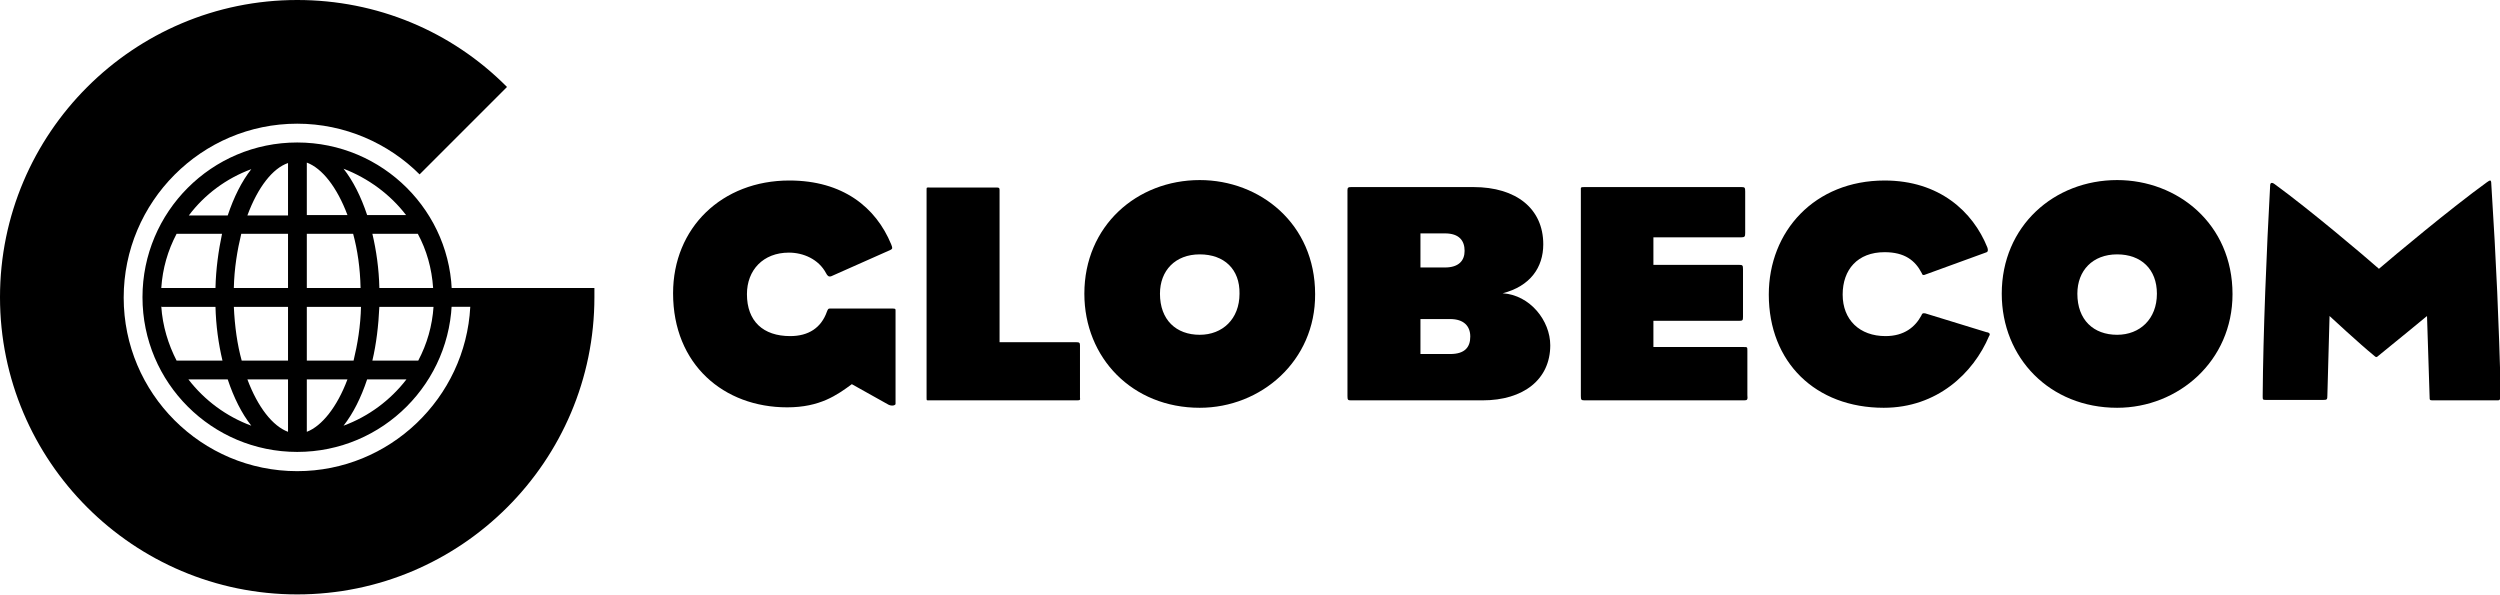
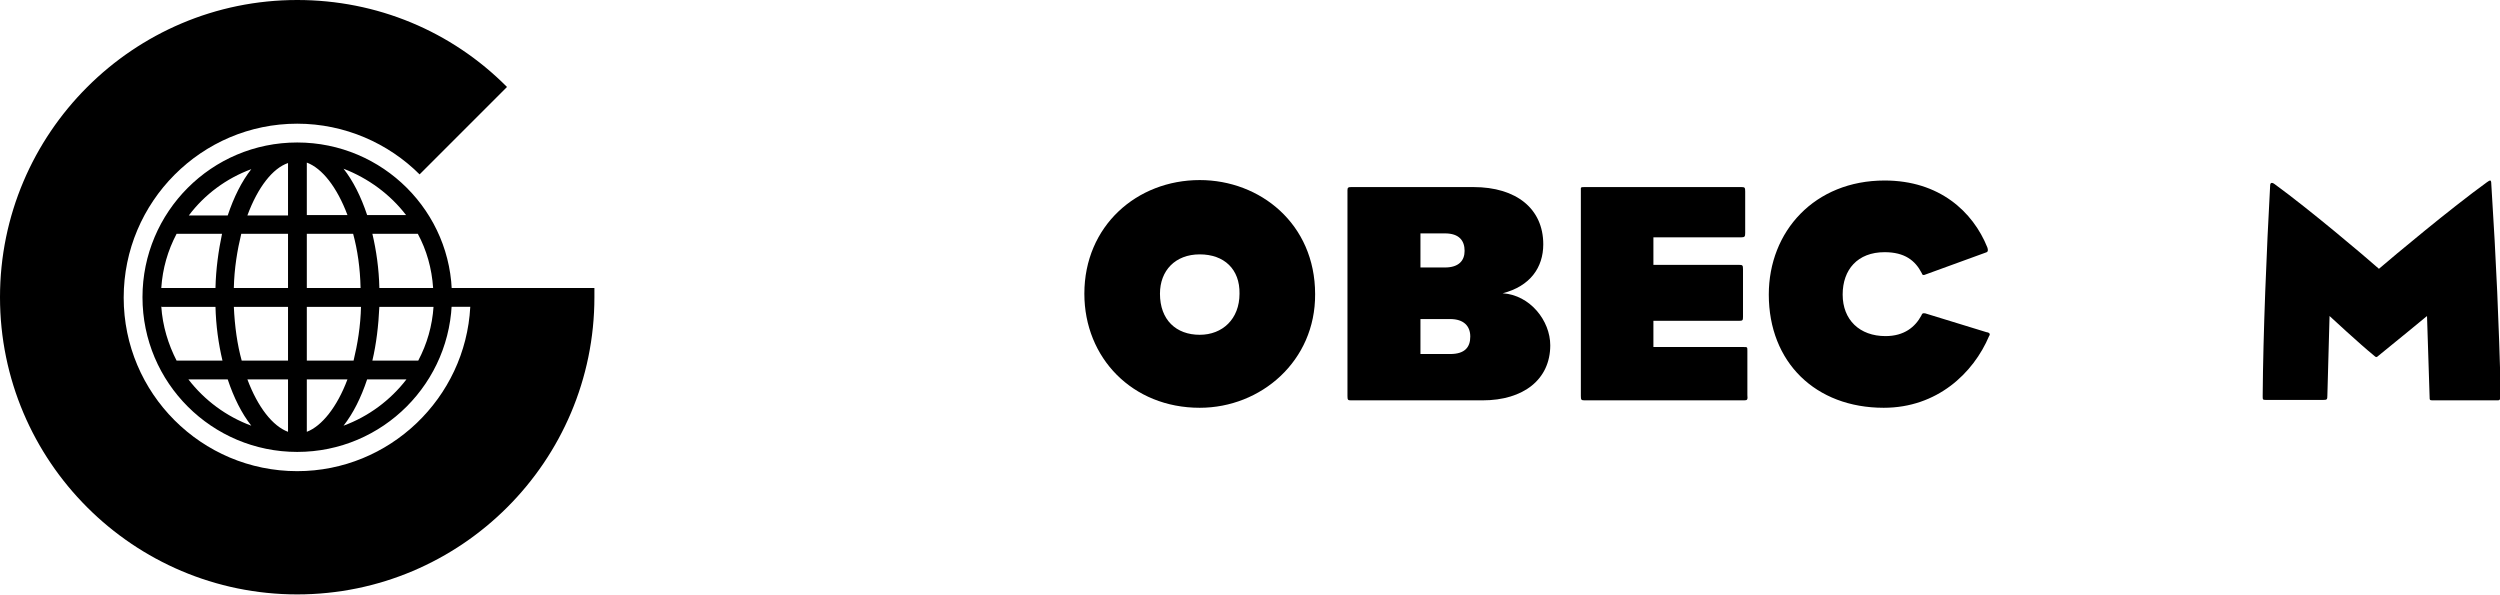
<svg xmlns="http://www.w3.org/2000/svg" version="1.1" id="圖層_1" x="0px" y="0px" width="572px" height="136.1px" viewBox="0 0 572 136.1" style="enable-background:new 0 0 572 136.1;" xml:space="preserve">
  <path d="M68,32.6L68,32.6L68,32.6L68,32.6c-19.6,0-35.4,15.9-35.4,35.4c0,19.6,15.9,35.4,35.4,35.4l0,0l0,0l0,0  c19.6,0,35.4-15.9,35.4-35.4C103.5,48.5,87.6,32.6,68,32.6z M36.9,70.1h12.4c0.1,4.4,0.7,8.6,1.6,12.4H40.4  C38.5,78.8,37.2,74.6,36.9,70.1z M70.2,49.2v-12c3.5,1.3,6.9,5.6,9.3,12H70.2z M80.8,53.5c1,3.7,1.6,7.8,1.7,12.4H70.2V53.5H80.8z   M65.9,37.3v12h-9.3C59,42.8,62.4,38.5,65.9,37.3z M65.9,53.5v12.4H53.5c0.1-4.5,0.8-8.7,1.7-12.4H65.9z M49.3,65.9H36.9  c0.3-4.5,1.5-8.6,3.5-12.4h10.4C50,57.3,49.4,61.5,49.3,65.9z M53.5,70.1h12.4v12.4H55.3C54.3,78.9,53.7,74.7,53.5,70.1z M65.9,86.8  v12c-3.5-1.3-6.9-5.6-9.3-12H65.9z M70.2,98.8v-12h9.3C77.1,93.2,73.6,97.5,70.2,98.8z M70.2,82.5V70.1h12.4  c-0.1,4.5-0.8,8.7-1.7,12.4H70.2z M86.8,70.1h12.4c-0.3,4.5-1.5,8.6-3.5,12.4H85.2C86.1,78.7,86.6,74.5,86.8,70.1z M86.8,65.9  c-0.1-4.4-0.7-8.6-1.6-12.4h10.4c2,3.7,3.2,7.9,3.5,12.4H86.8z M92.9,49.2H84c-1.4-4.2-3.2-7.8-5.4-10.6  C84.3,40.8,89.3,44.5,92.9,49.2z M57.5,38.7c-2.2,2.8-4,6.4-5.4,10.6h-8.9C46.8,44.5,51.8,40.8,57.5,38.7z M43.1,86.8h9  c1.4,4.2,3.2,7.8,5.4,10.6C51.8,95.3,46.8,91.6,43.1,86.8z M78.6,97.4c2.2-2.8,4-6.4,5.4-10.6h9C89.3,91.6,84.3,95.3,78.6,97.4z" />
  <path d="M36.9,65.9v4.3h70.7c-1.1,20.9-18.5,37.6-39.6,37.6c-21.9,0-39.7-17.8-39.7-39.7S46.1,28.3,68,28.3c10.9,0,20.9,4.5,28,11.6  l20-20C103.3,7.1,86.2,0,68,0C30.5,0,0,30.5,0,68s30.5,68,68,68s68-30.5,68-68v-2.1H36.9z" />
  <g>
-     <path d="M204.1,92.8c-0.3,0-0.6-0.1-0.8-0.2l-8.4-4.7c-3.4,2.5-7.3,5.3-14.8,5.3c-14.5,0-26.1-9.8-26.1-26.1   c0-15,11.2-25.8,26.6-25.8c12.2,0,19.8,6.1,23.3,14.6c0.3,0.8,0.4,1-0.2,1.3l-13.5,6c-0.6,0.2-0.9-0.1-1.2-0.7   c-1.7-3.2-5.2-4.7-8.5-4.7c-5.9,0-9.6,4-9.6,9.5c0,6.2,3.7,9.6,9.9,9.6c4.2,0,7.1-1.9,8.4-5.6c0.2-0.5,0.3-0.7,0.6-0.7h14.5   c0.6,0,0.6,0.1,0.6,0.5c0,6.7,0,14.3,0,21.4C204.8,92.5,204.8,92.8,204.1,92.8z" />
-     <path d="M246.4,91.6c-5,0-29,0-33.7,0c-0.7,0-0.7,0.1-0.7-0.6c0-18.6,0-30.3,0-47.5c0-0.7,0-0.6,0.7-0.6c4.7,0,10.3,0,15.3,0   c0.6,0,0.7,0.1,0.7,0.6c0,5.6,0,34.8,0,34.8h17.6c0.6,0,0.8,0.1,0.8,0.7c0,2.8,0,6.4,0,12C247.2,91.5,247.1,91.6,246.4,91.6z" />
    <path d="M274.5,93.3c-15.4,0-26.4-11.4-26.4-26.1c0-15.5,12-26,26.4-26c13.8,0,26.4,10,26.4,26.1C301,82.6,288.5,93.3,274.5,93.3z    M274.5,58.2c-5.6,0-9.1,3.7-9.1,9c0,6,3.7,9.4,9.1,9.4c5.2,0,9.1-3.6,9.1-9.4C283.7,61.6,280.1,58.2,274.5,58.2z" />
    <path d="M339.2,91.6c-11.4,0-18.6,0-30.1,0c-0.7,0-0.8-0.1-0.8-1c0-18.2,0-28.8,0-47.1c0-0.6,0.2-0.7,0.9-0.7c8.9,0,17.4,0,27.9,0   c9.9,0,16,5,16,13.1c0,5.3-3,9.6-9.3,11.2c6.3,0.4,10.9,6.3,10.9,11.9C354.7,86.8,348.6,91.6,339.2,91.6z M330.6,53.4H325v7.8h5.6   c3.2,0,4.5-1.6,4.5-3.8C335.1,55.1,333.9,53.4,330.6,53.4z M331.8,73H325v8h6.8c3.4,0,4.6-1.6,4.6-4S334.9,73,331.8,73z" />
    <path d="M399.1,91.6h-36.5c-0.8,0-0.9-0.1-0.9-1c0-12.6,0-33.3,0-47.1c0-0.6-0.1-0.7,0.8-0.7h35.9c0.8,0,0.9,0.1,0.9,1   c0,3.5,0,6.4,0,9.5c0,0.8-0.1,1-0.9,1h-20.1v6.3h19.6c0.8,0,0.9,0.1,0.9,1c0,3.5,0,8.1,0,10.9c0,0.8-0.1,0.9-0.9,0.9h-19.6v6h20.7   c0.8,0,0.8,0,0.8,0.9c0,3.6,0,7.1,0,10.1C399.9,91.4,399.8,91.6,399.1,91.6z" />
    <path d="M431,93.3c-15.6,0-26.3-10.4-26.3-25.9c0-14.5,10.5-26.1,26.5-26.1c12.5,0,20.2,7.1,23.5,15.3c0.3,0.9,0,1.1-0.4,1.2   l-14,5.1c-0.4,0.1-0.5-0.1-0.6-0.4c-1.5-2.9-3.9-4.8-8.5-4.8c-6.2,0-9.6,4-9.6,9.7c0,5.8,3.9,9.5,9.8,9.5c4.3,0,6.8-2.1,8.2-4.7   c0.2-0.5,0.3-0.6,0.9-0.5l14,4.3c0.8,0.1,0.9,0.5,0.6,0.9C451.5,85.4,443.2,93.3,431,93.3z" />
-     <path d="M484.4,93.3C469,93.3,458,81.9,458,67.2c0-15.5,12-26,26.4-26c13.8,0,26.4,10,26.4,26.1C510.8,82.6,498.4,93.3,484.4,93.3z    M484.4,58.2c-5.6,0-9.1,3.7-9.1,9c0,6,3.7,9.4,9.1,9.4c5.2,0,9.1-3.6,9.1-9.4C493.5,61.6,489.9,58.2,484.4,58.2z" />
    <path d="M571.5,91.6c-4.8,0-9.9,0-15,0c-0.6,0-0.6-0.2-0.6-0.6l-0.6-18.7c0,0-8,6.6-11,9c-0.3,0.3-0.5,0.4-0.6,0.4   c-0.1,0-0.3-0.1-0.6-0.4c-3.2-2.6-10.1-9-10.1-9l-0.5,18.2c0,0.9-0.1,1-0.9,1c-5,0-8.5,0-13.2,0c-0.7,0-0.7-0.1-0.7-0.9   c0.1-14.3,0.9-33.5,1.7-48c0-0.5,0.1-0.6,0.2-0.7c0.1-0.1,0.4-0.1,0.8,0.2c8.1,5.9,20.5,16.4,23.9,19.4c3.5-3,16.4-13.8,24.7-19.8   c0.4-0.3,0.6-0.4,0.8-0.4c0.1,0.1,0.2,0.2,0.2,0.7c1.2,18.9,1.7,31.1,2.2,48.5C572,91.2,572.1,91.6,571.5,91.6z" />
  </g>
</svg>